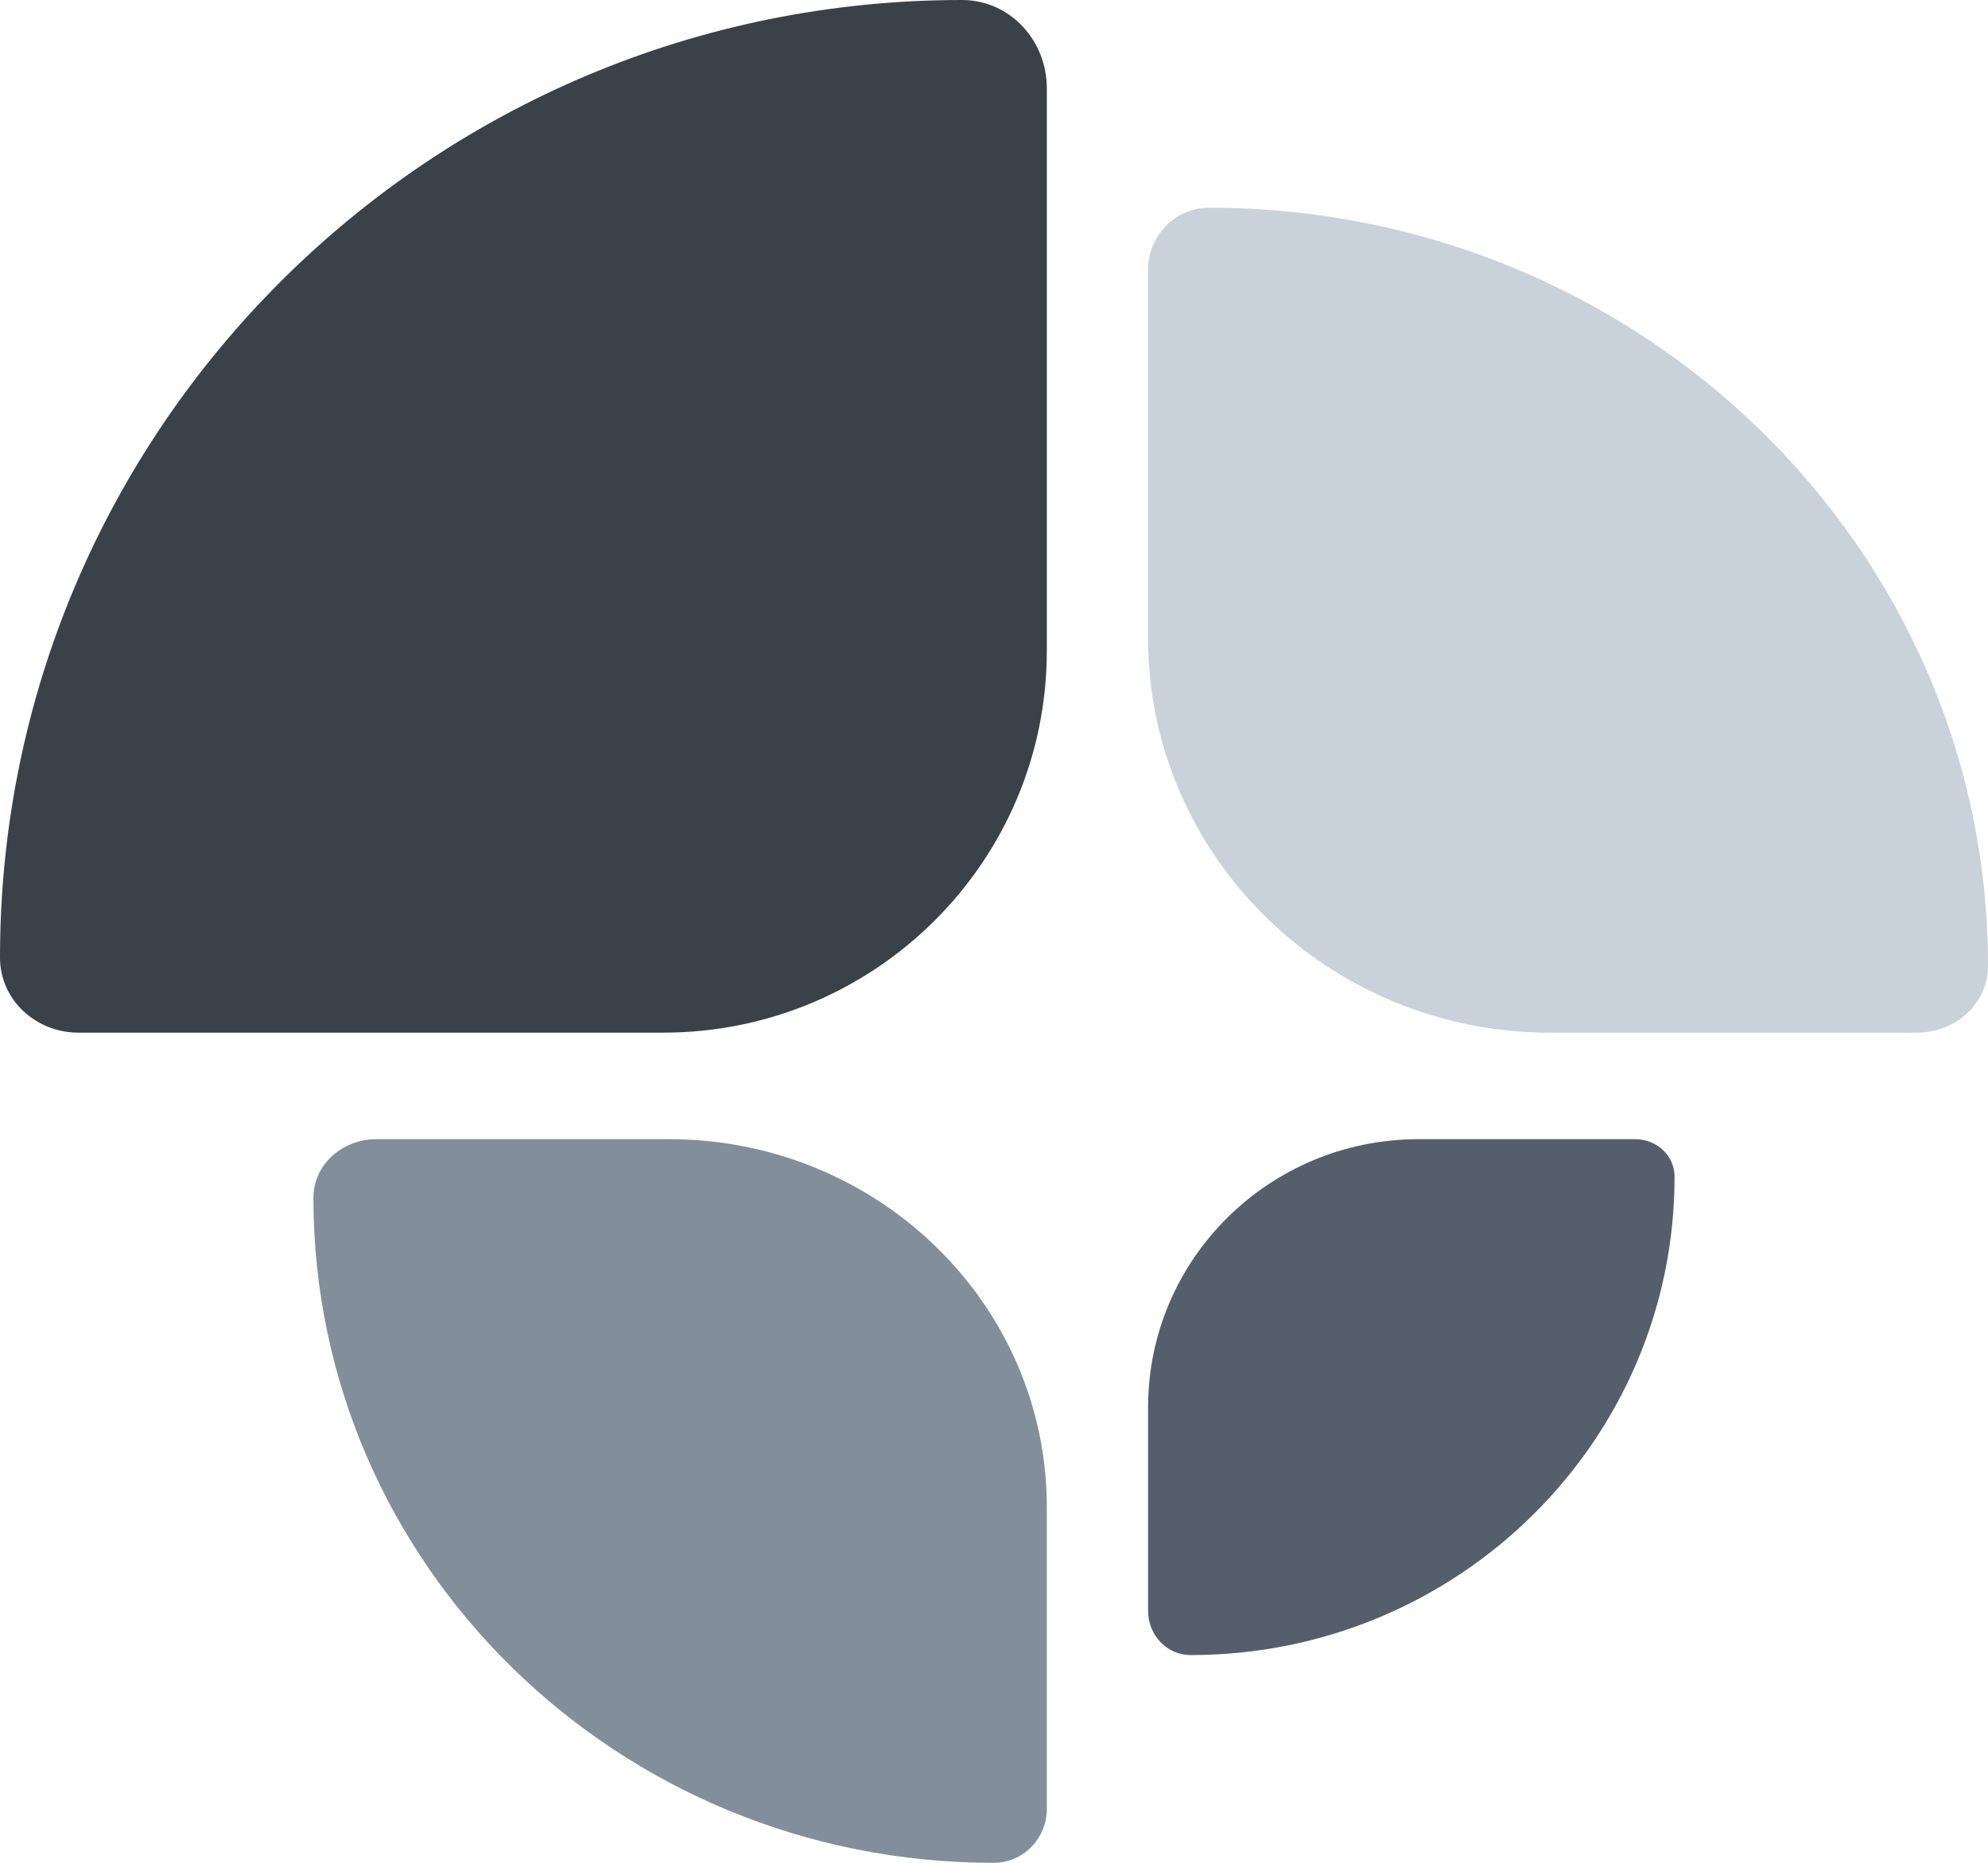
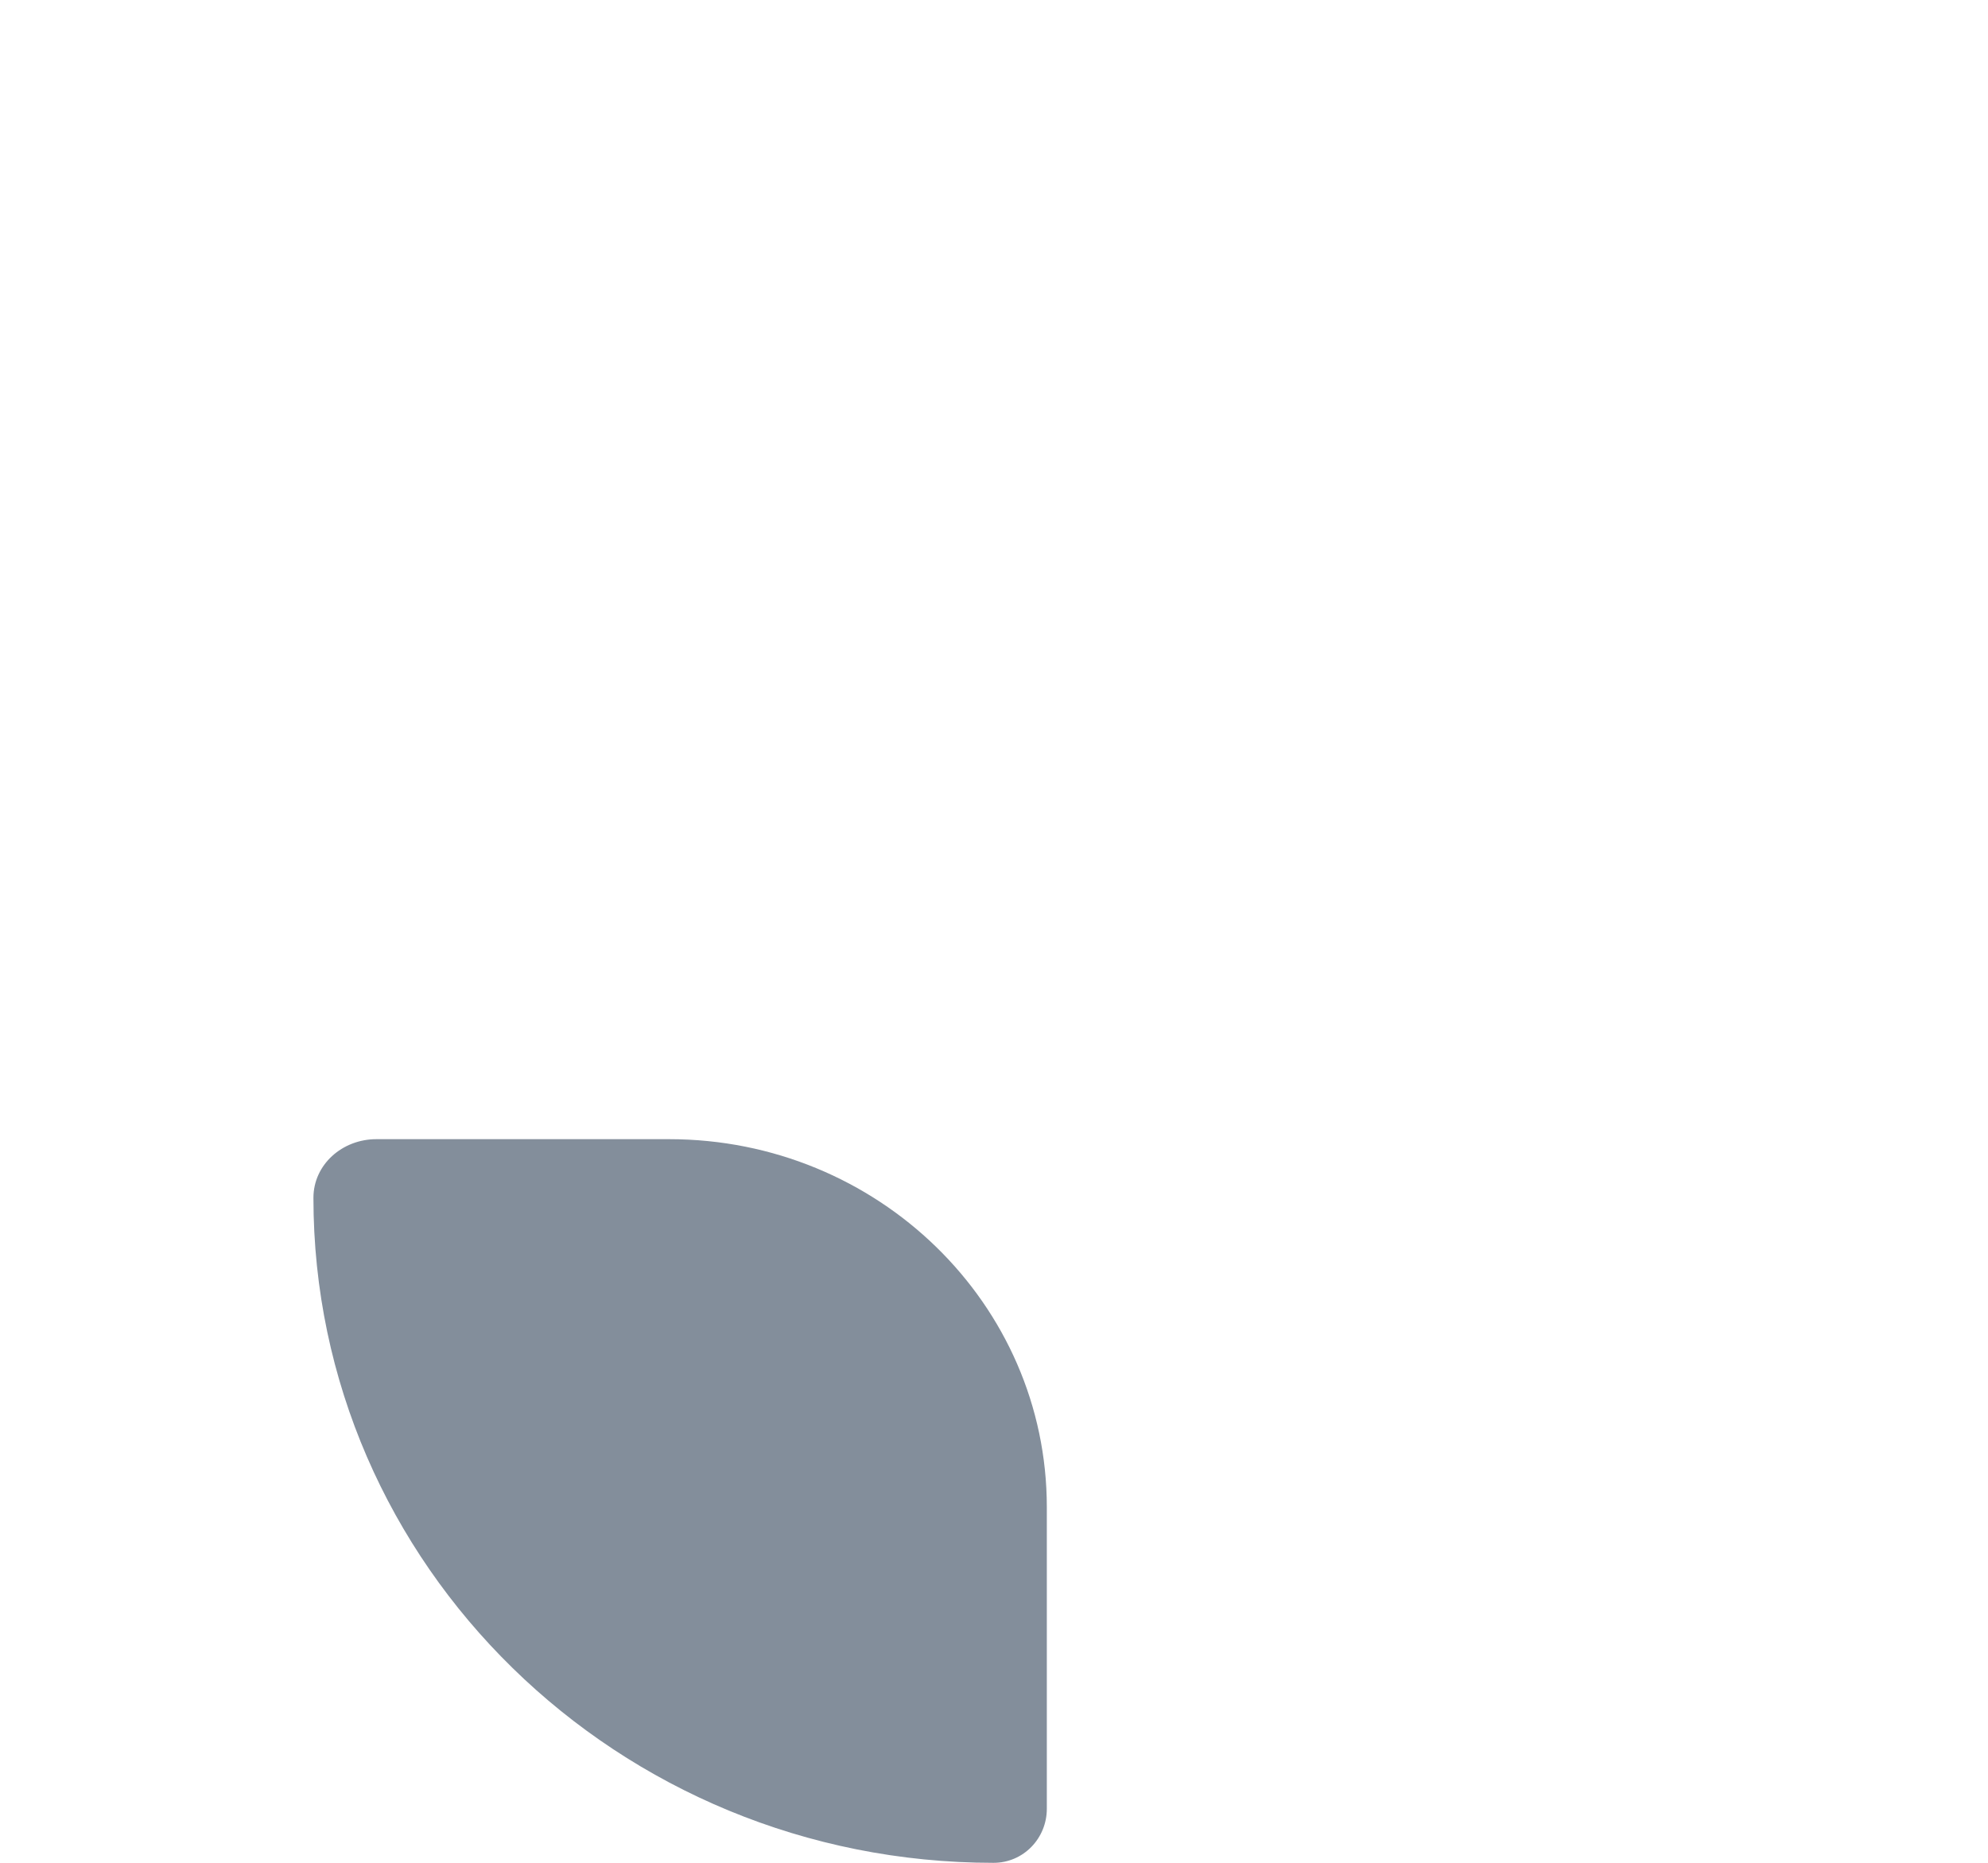
<svg xmlns="http://www.w3.org/2000/svg" width="2258" height="2116" viewBox="0 0 2258 2116" fill="none">
-   <path d="M2258 1097.03C2258 621.493 1861.94 236 1373.38 236C1334.2 236 1304 268.332 1304 306.819V724.503C1304 972.197 1508.44 1173 1760.63 1173H2177.17C2220.98 1173 2258 1140.07 2258 1097.03Z" fill="#C9D1DB" />
-   <path d="M1092.59 0C489.17 0 0 486.976 0 1087.69C0 1135.89 40.679 1173 89.092 1173H753.189C993.879 1173 1189 978.754 1189 739.146V100.271C1189 45.895 1147.21 0 1092.59 0Z" fill="#3A4148" />
  <path d="M356 1360.65C356 1777.81 701.82 2116 1128.42 2116C1162.65 2116 1189 2087.97 1189 2054.6V1712.04C1189 1481.17 996.927 1294 760 1294H427.447C388.7 1294 356 1322.89 356 1360.65Z" fill="#838E9B" />
-   <path d="M1352.48 1880C1655.97 1880 1902 1636.71 1902 1336.62C1902 1312.54 1881.59 1294 1857.31 1294H1611.24C1441.56 1294 1304 1430.4 1304 1598.65V1829.77C1304 1857.01 1325.01 1880 1352.48 1880Z" fill="#555F6C" />
</svg>